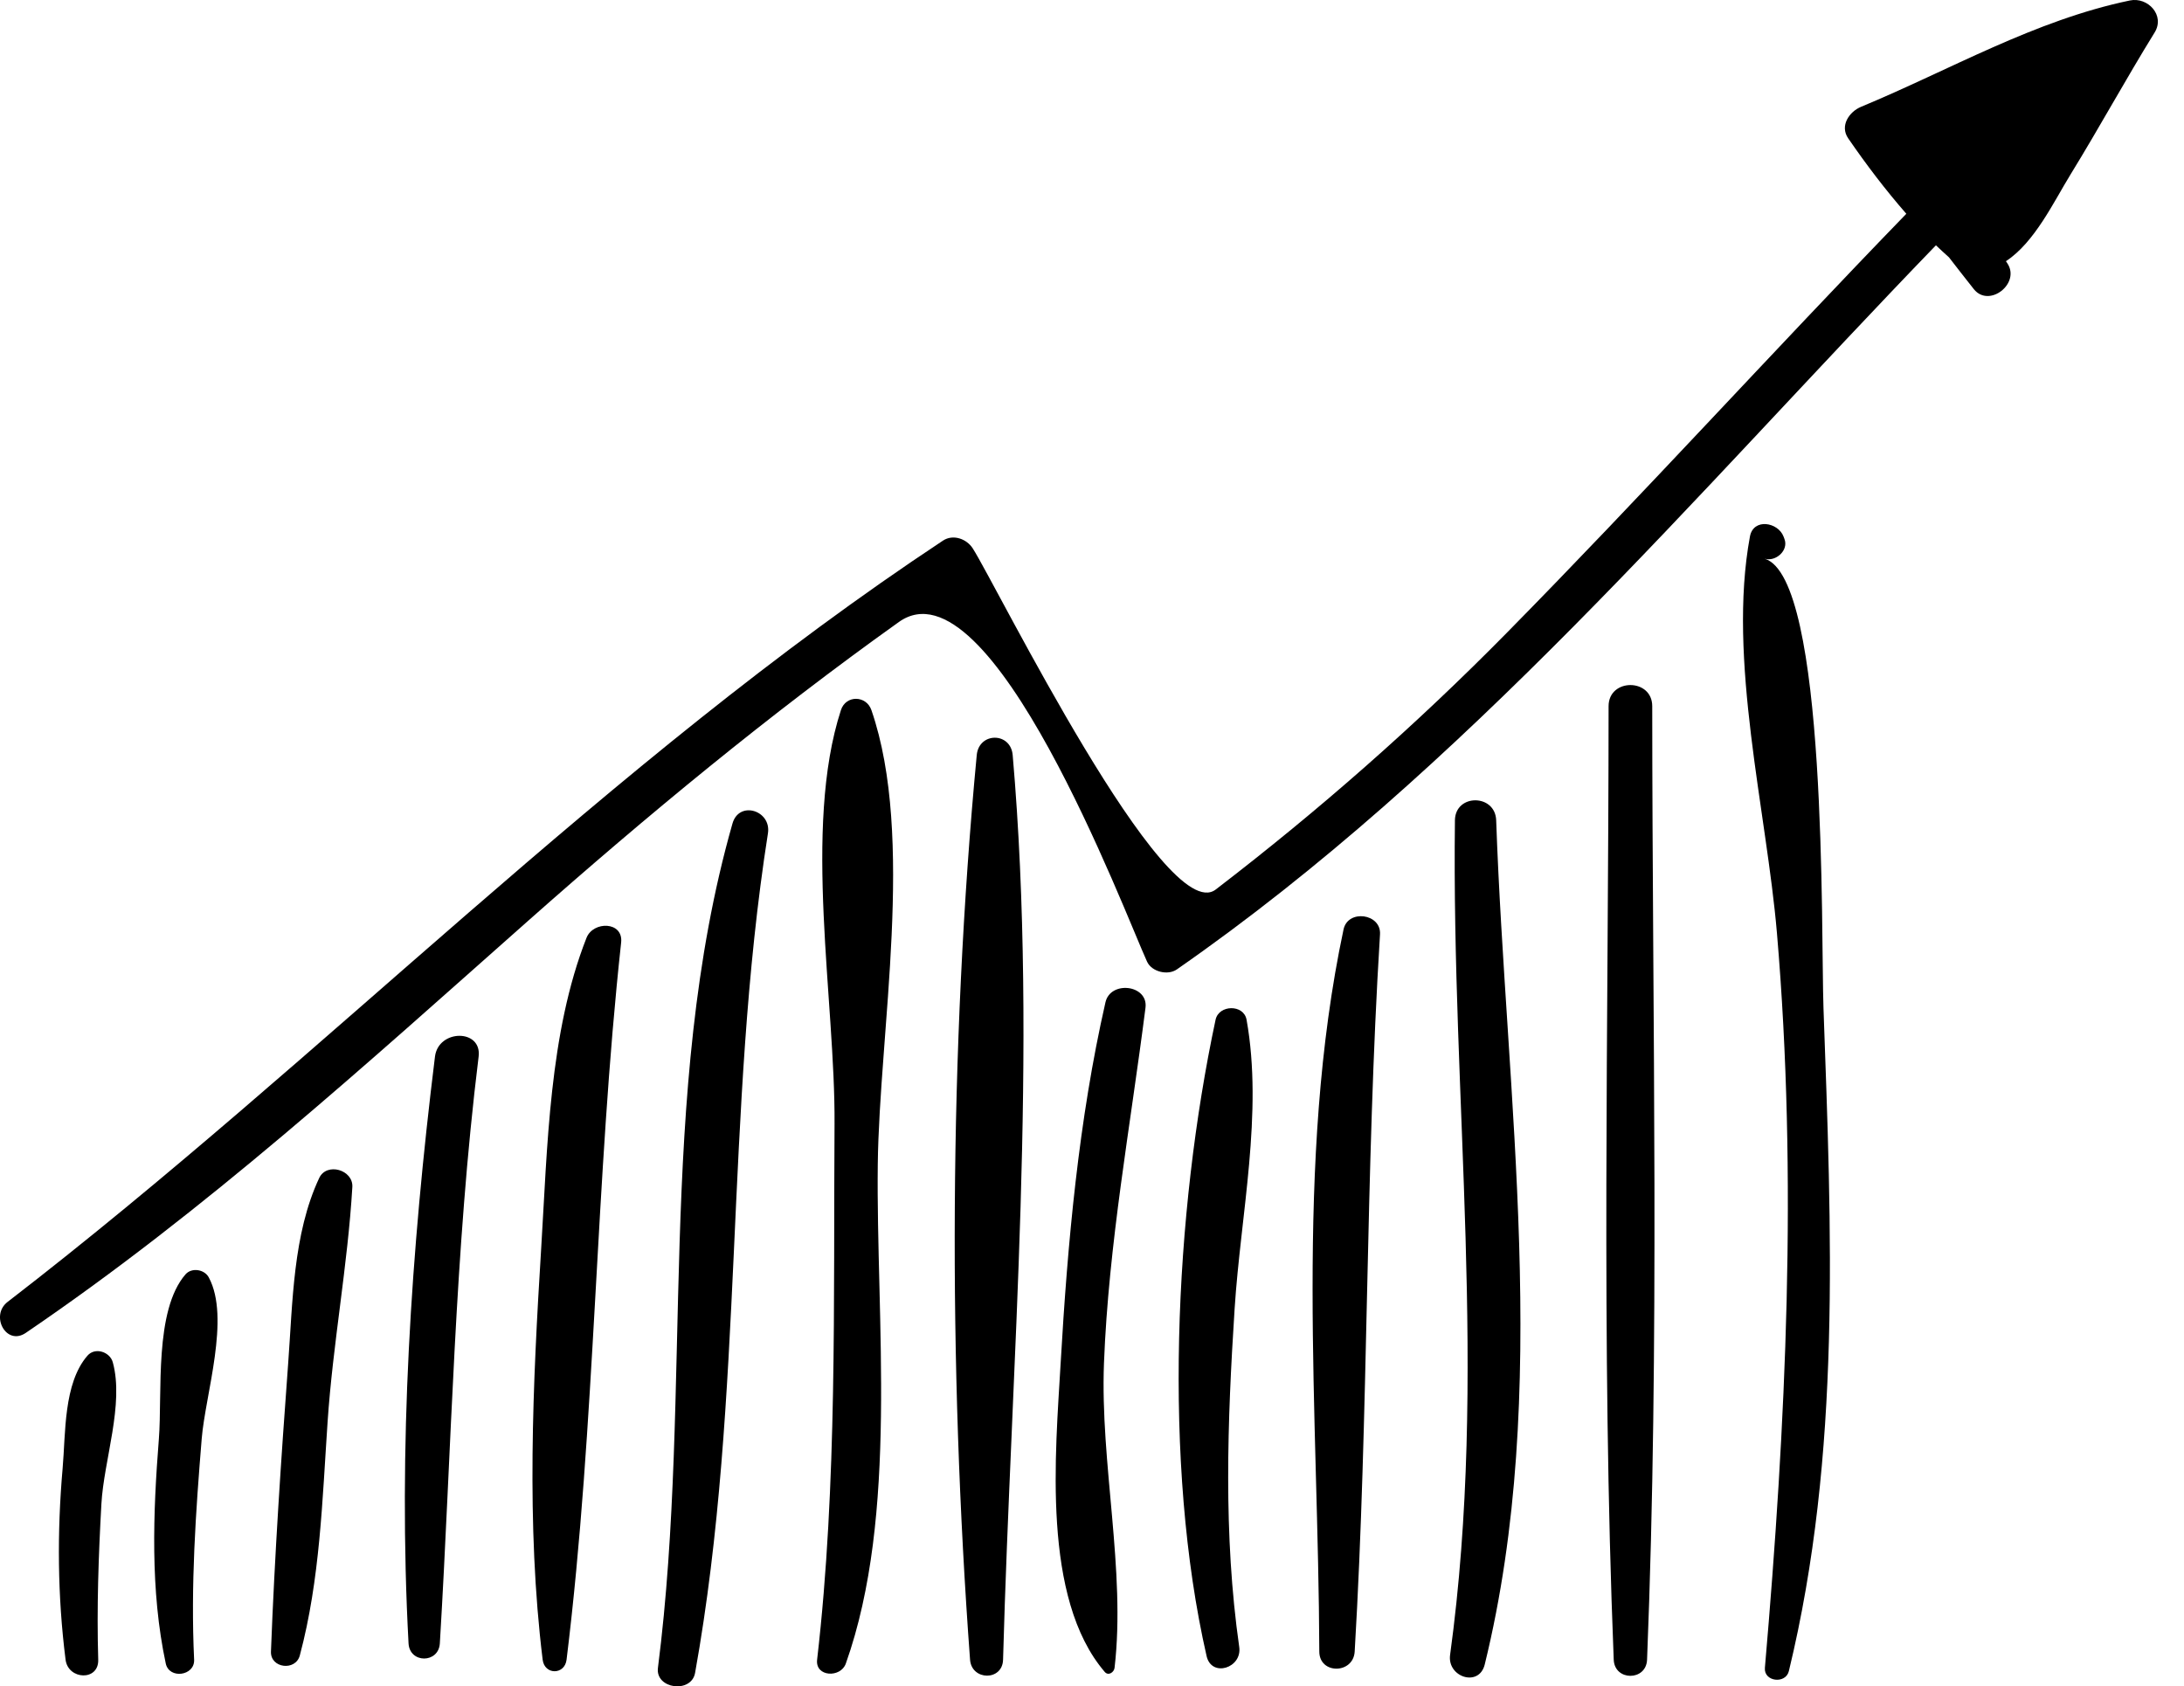
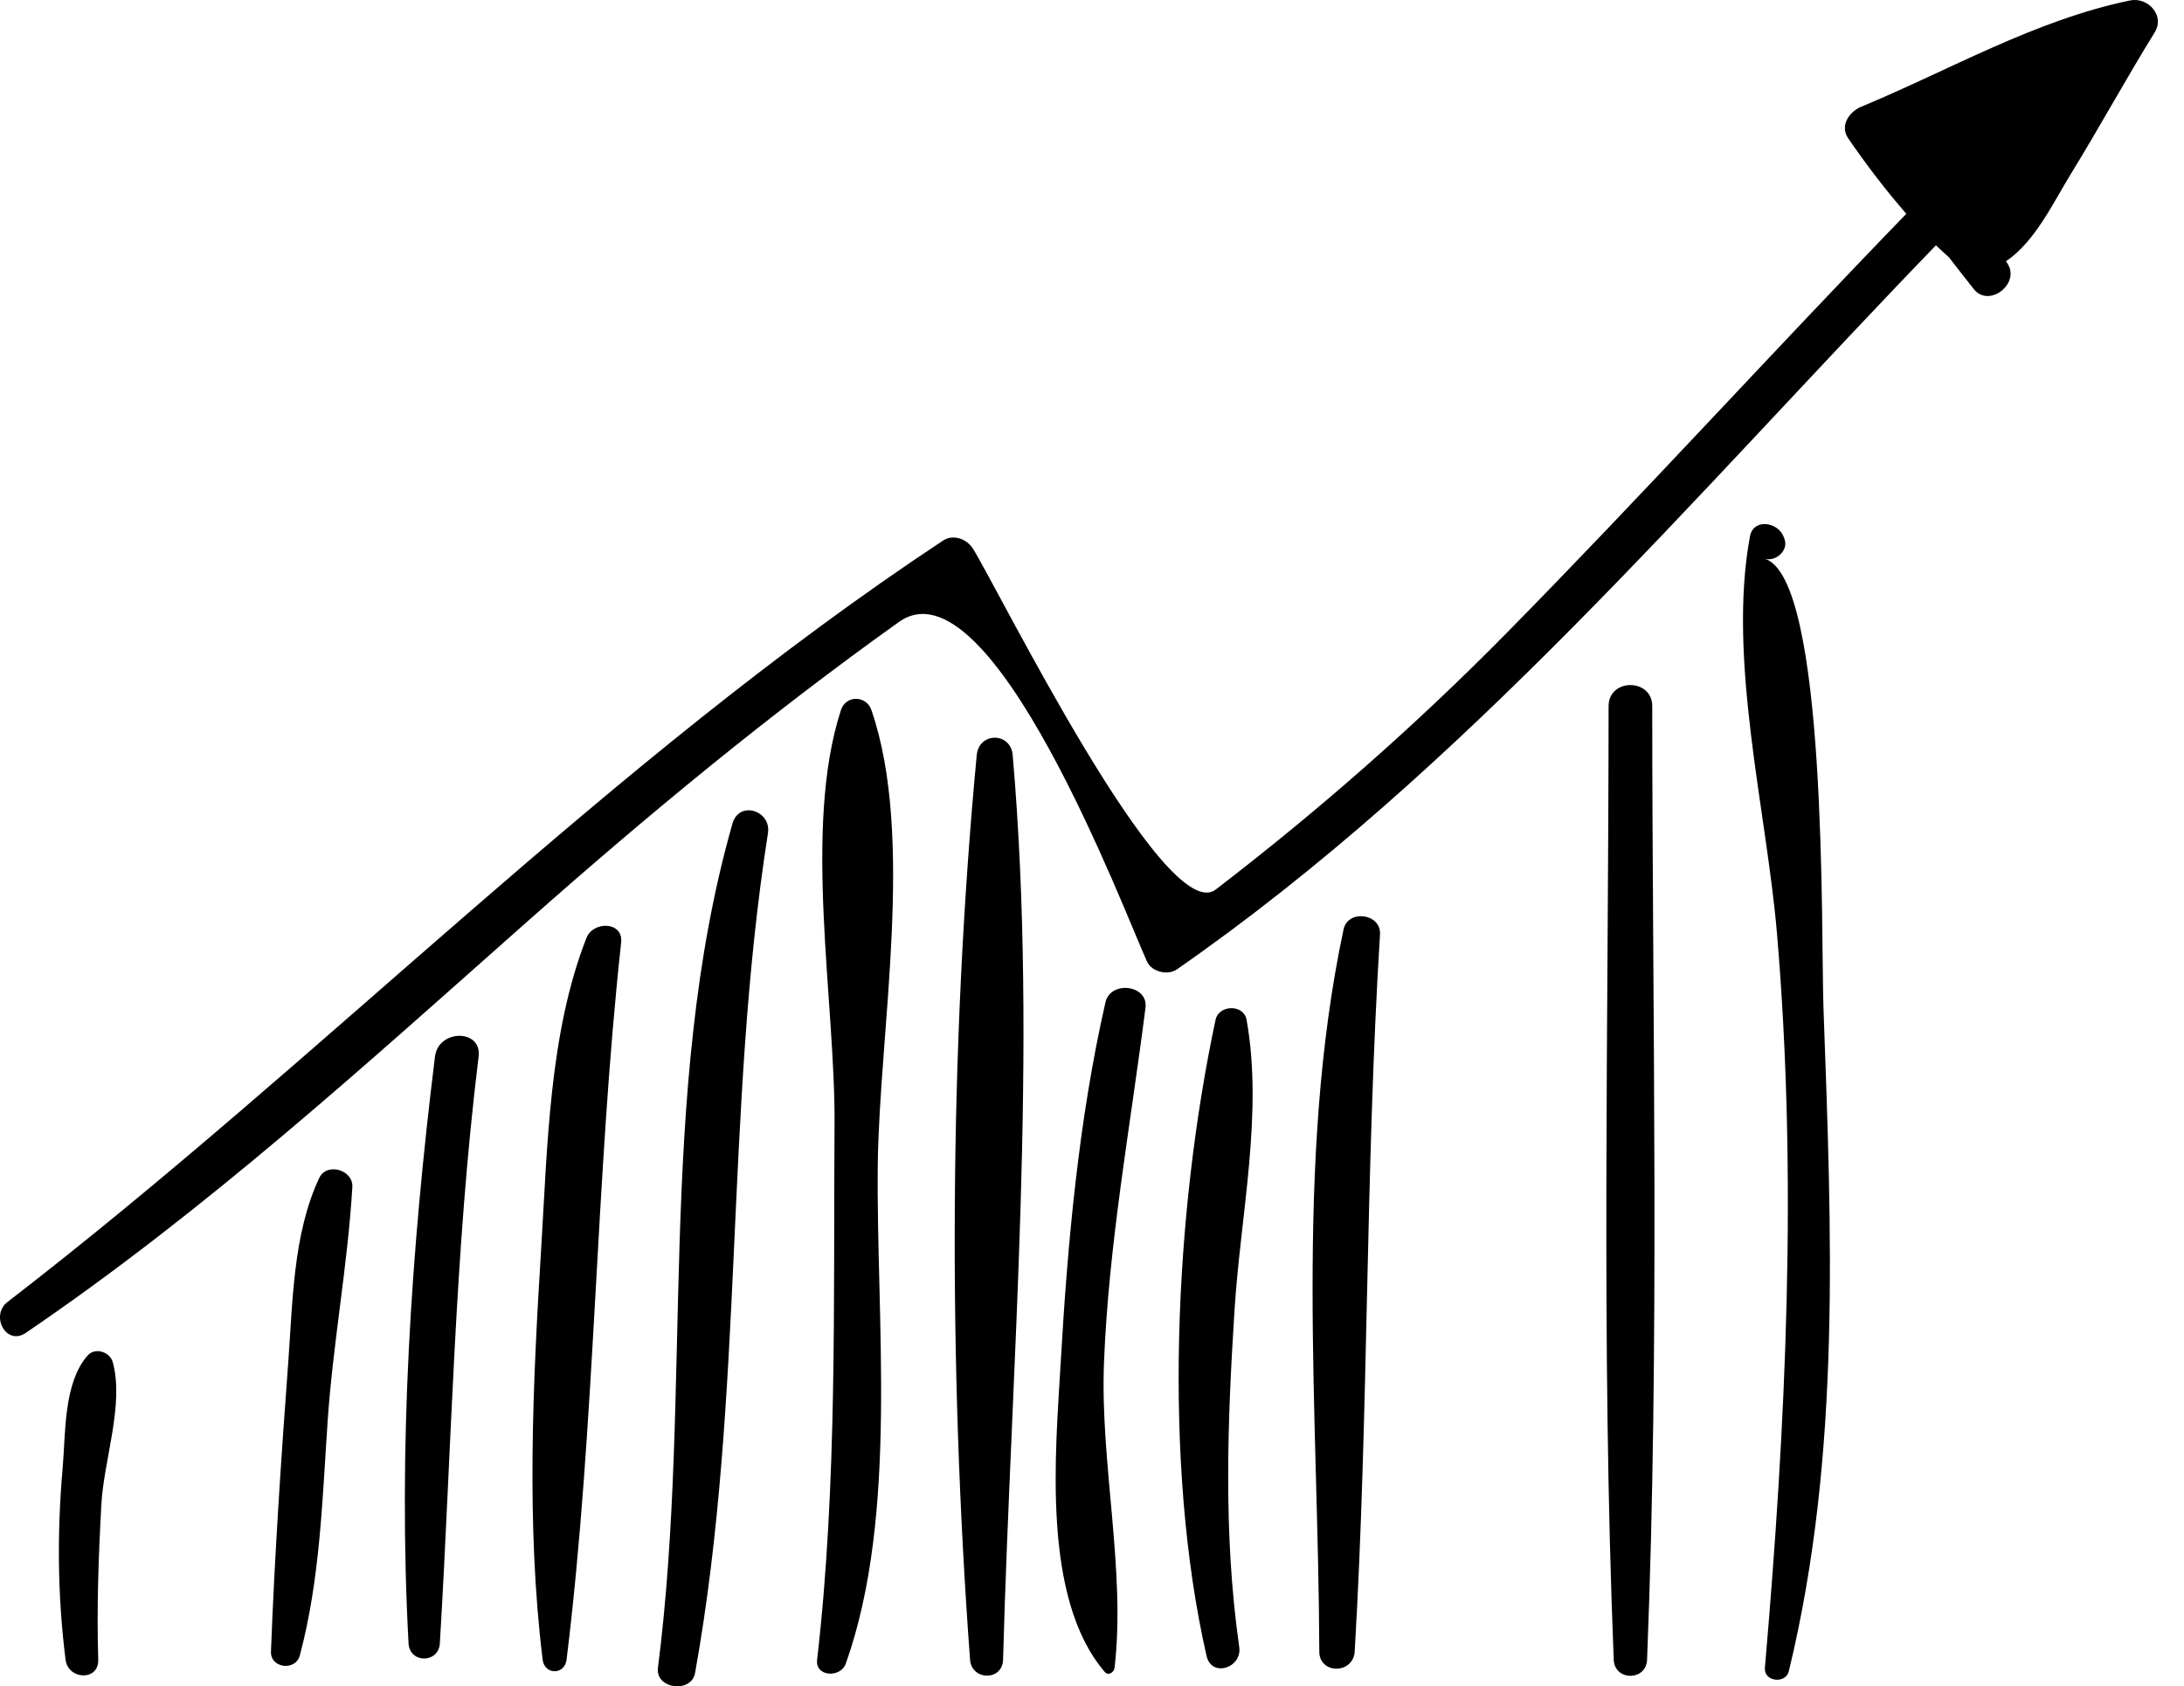
<svg xmlns="http://www.w3.org/2000/svg" width="79" height="61" viewBox="0 0 79 61" fill="none">
  <path d="M77.043 0.017C73.594 0.734 70.543 2.526 67.318 3.864C66.891 4.041 66.54 4.55 66.854 5.005C67.509 5.958 68.203 6.871 68.956 7.733C64.099 12.744 59.406 17.911 54.509 22.886C51.213 26.234 47.704 29.317 43.975 32.177C42.144 33.581 36.063 21.213 35.188 19.839C34.967 19.492 34.477 19.312 34.109 19.556C21.95 27.6 11.8 38.212 0.276 47.093C-0.368 47.589 0.223 48.697 0.932 48.215C7.436 43.794 13.225 38.515 19.102 33.31C23.411 29.495 27.827 25.845 32.514 22.5C35.838 20.128 40.671 32.991 41.491 34.785C41.66 35.155 42.242 35.295 42.569 35.067C53.042 27.785 61.22 17.985 70.027 8.873C70.178 9.023 70.341 9.162 70.498 9.308C70.798 9.692 71.092 10.078 71.401 10.463C71.953 11.148 73.092 10.253 72.612 9.528C72.595 9.501 72.577 9.475 72.559 9.448C73.601 8.767 74.289 7.296 74.9 6.304C75.94 4.613 76.892 2.868 77.936 1.178C78.324 0.554 77.692 -0.118 77.043 0.017Z" fill="black" />
  <path d="M4.08 49.278C3.977 48.901 3.441 48.721 3.165 49.037C2.293 50.039 2.377 51.851 2.265 53.119C2.063 55.429 2.08 57.737 2.372 60.037C2.465 60.769 3.577 60.819 3.553 60.037C3.496 58.16 3.564 56.273 3.668 54.399C3.757 52.819 4.496 50.794 4.08 49.278Z" fill="black" />
-   <path d="M7.551 46.206C7.395 45.916 6.935 45.841 6.711 46.097C5.572 47.405 5.875 50.402 5.747 52.045C5.536 54.725 5.43 57.529 5.996 60.175C6.12 60.752 7.05 60.623 7.022 60.036C6.895 57.36 7.078 54.712 7.296 52.045C7.427 50.442 8.341 47.671 7.551 46.206Z" fill="black" />
  <path d="M11.546 42.613C10.595 44.641 10.588 47.115 10.424 49.315C10.167 52.779 9.934 56.272 9.801 59.742C9.777 60.348 10.692 60.458 10.845 59.883C11.579 57.137 11.658 54.255 11.85 51.433C12.042 48.589 12.579 45.767 12.745 42.938C12.781 42.316 11.818 42.033 11.546 42.613Z" fill="black" />
  <path d="M15.734 38.221C14.867 45.237 14.396 52.38 14.778 59.447C14.818 60.177 15.866 60.175 15.91 59.447C16.337 52.356 16.44 45.283 17.313 38.221C17.438 37.212 15.857 37.224 15.734 38.221Z" fill="black" />
  <path d="M21.215 33.925C19.861 37.366 19.802 41.504 19.576 45.155C19.272 50.053 19.03 55.156 19.629 60.037C19.697 60.593 20.425 60.593 20.494 60.037C21.548 51.469 21.529 42.7 22.468 34.094C22.552 33.323 21.457 33.311 21.215 33.925Z" fill="black" />
  <path d="M26.495 29.79C23.703 39.595 25.085 50.274 23.799 60.332C23.701 61.096 25.007 61.269 25.143 60.513C26.945 50.486 26.194 40.225 27.778 30.144C27.908 29.315 26.735 28.946 26.495 29.79Z" fill="black" />
  <path d="M31.521 25.687C31.336 25.15 30.597 25.135 30.418 25.687C29.031 29.959 30.217 36.211 30.187 40.662C30.143 47.082 30.294 53.649 29.557 60.037C29.484 60.664 30.408 60.703 30.595 60.177C32.509 54.786 31.685 47.73 31.751 42.122C31.807 37.325 33.108 30.287 31.521 25.687Z" fill="black" />
  <path d="M36.631 27.313C36.558 26.474 35.41 26.479 35.331 27.313C34.325 37.932 34.302 49.406 35.089 60.037C35.145 60.798 36.262 60.814 36.283 60.037C36.578 49.32 37.56 37.99 36.631 27.313Z" fill="black" />
  <path d="M39.933 49.31C40.101 44.982 40.891 40.738 41.435 36.452C41.54 35.621 40.169 35.458 39.987 36.256C39.017 40.514 38.616 44.96 38.366 49.31C38.18 52.556 37.674 57.811 39.961 60.479C40.093 60.633 40.297 60.492 40.316 60.331C40.726 56.818 39.793 52.924 39.933 49.31Z" fill="black" />
  <path d="M44.659 47.34C44.877 43.943 45.696 40.26 45.091 36.887C44.989 36.32 44.087 36.34 43.97 36.887C42.48 43.87 42.052 52.927 43.645 59.905C43.825 60.693 44.935 60.337 44.826 59.579C44.244 55.505 44.397 51.433 44.659 47.34Z" fill="black" />
  <path d="M48.599 33.62C46.812 42.025 47.692 51.2 47.722 59.742C47.724 60.574 48.954 60.56 49.002 59.742C49.513 51.1 49.381 42.445 49.918 33.799C49.965 33.043 48.757 32.881 48.599 33.62Z" fill="black" />
-   <path d="M54.12 29.672C54.087 28.712 52.64 28.707 52.628 29.672C52.5 39.828 53.84 49.724 52.453 59.864C52.342 60.667 53.5 61.047 53.706 60.21C56.124 50.346 54.47 39.698 54.12 29.672Z" fill="black" />
  <path d="M59.765 25.545C59.765 24.526 58.186 24.526 58.186 25.545C58.184 37.031 57.912 48.559 58.372 60.037C58.403 60.815 59.547 60.815 59.578 60.037C60.038 48.559 59.767 37.031 59.765 25.545Z" fill="black" />
  <path d="M65.959 36.453C65.865 33.827 66.112 20.902 63.832 20.21C64.228 20.33 64.708 19.913 64.547 19.495C64.536 19.465 64.524 19.436 64.514 19.407C64.313 18.886 63.424 18.732 63.299 19.407C62.478 23.842 63.9 29.342 64.276 33.754C65.03 42.59 64.602 51.522 63.84 60.332C63.797 60.834 64.592 60.927 64.707 60.449C66.613 52.579 66.246 44.489 65.959 36.453Z" fill="black" />
</svg>